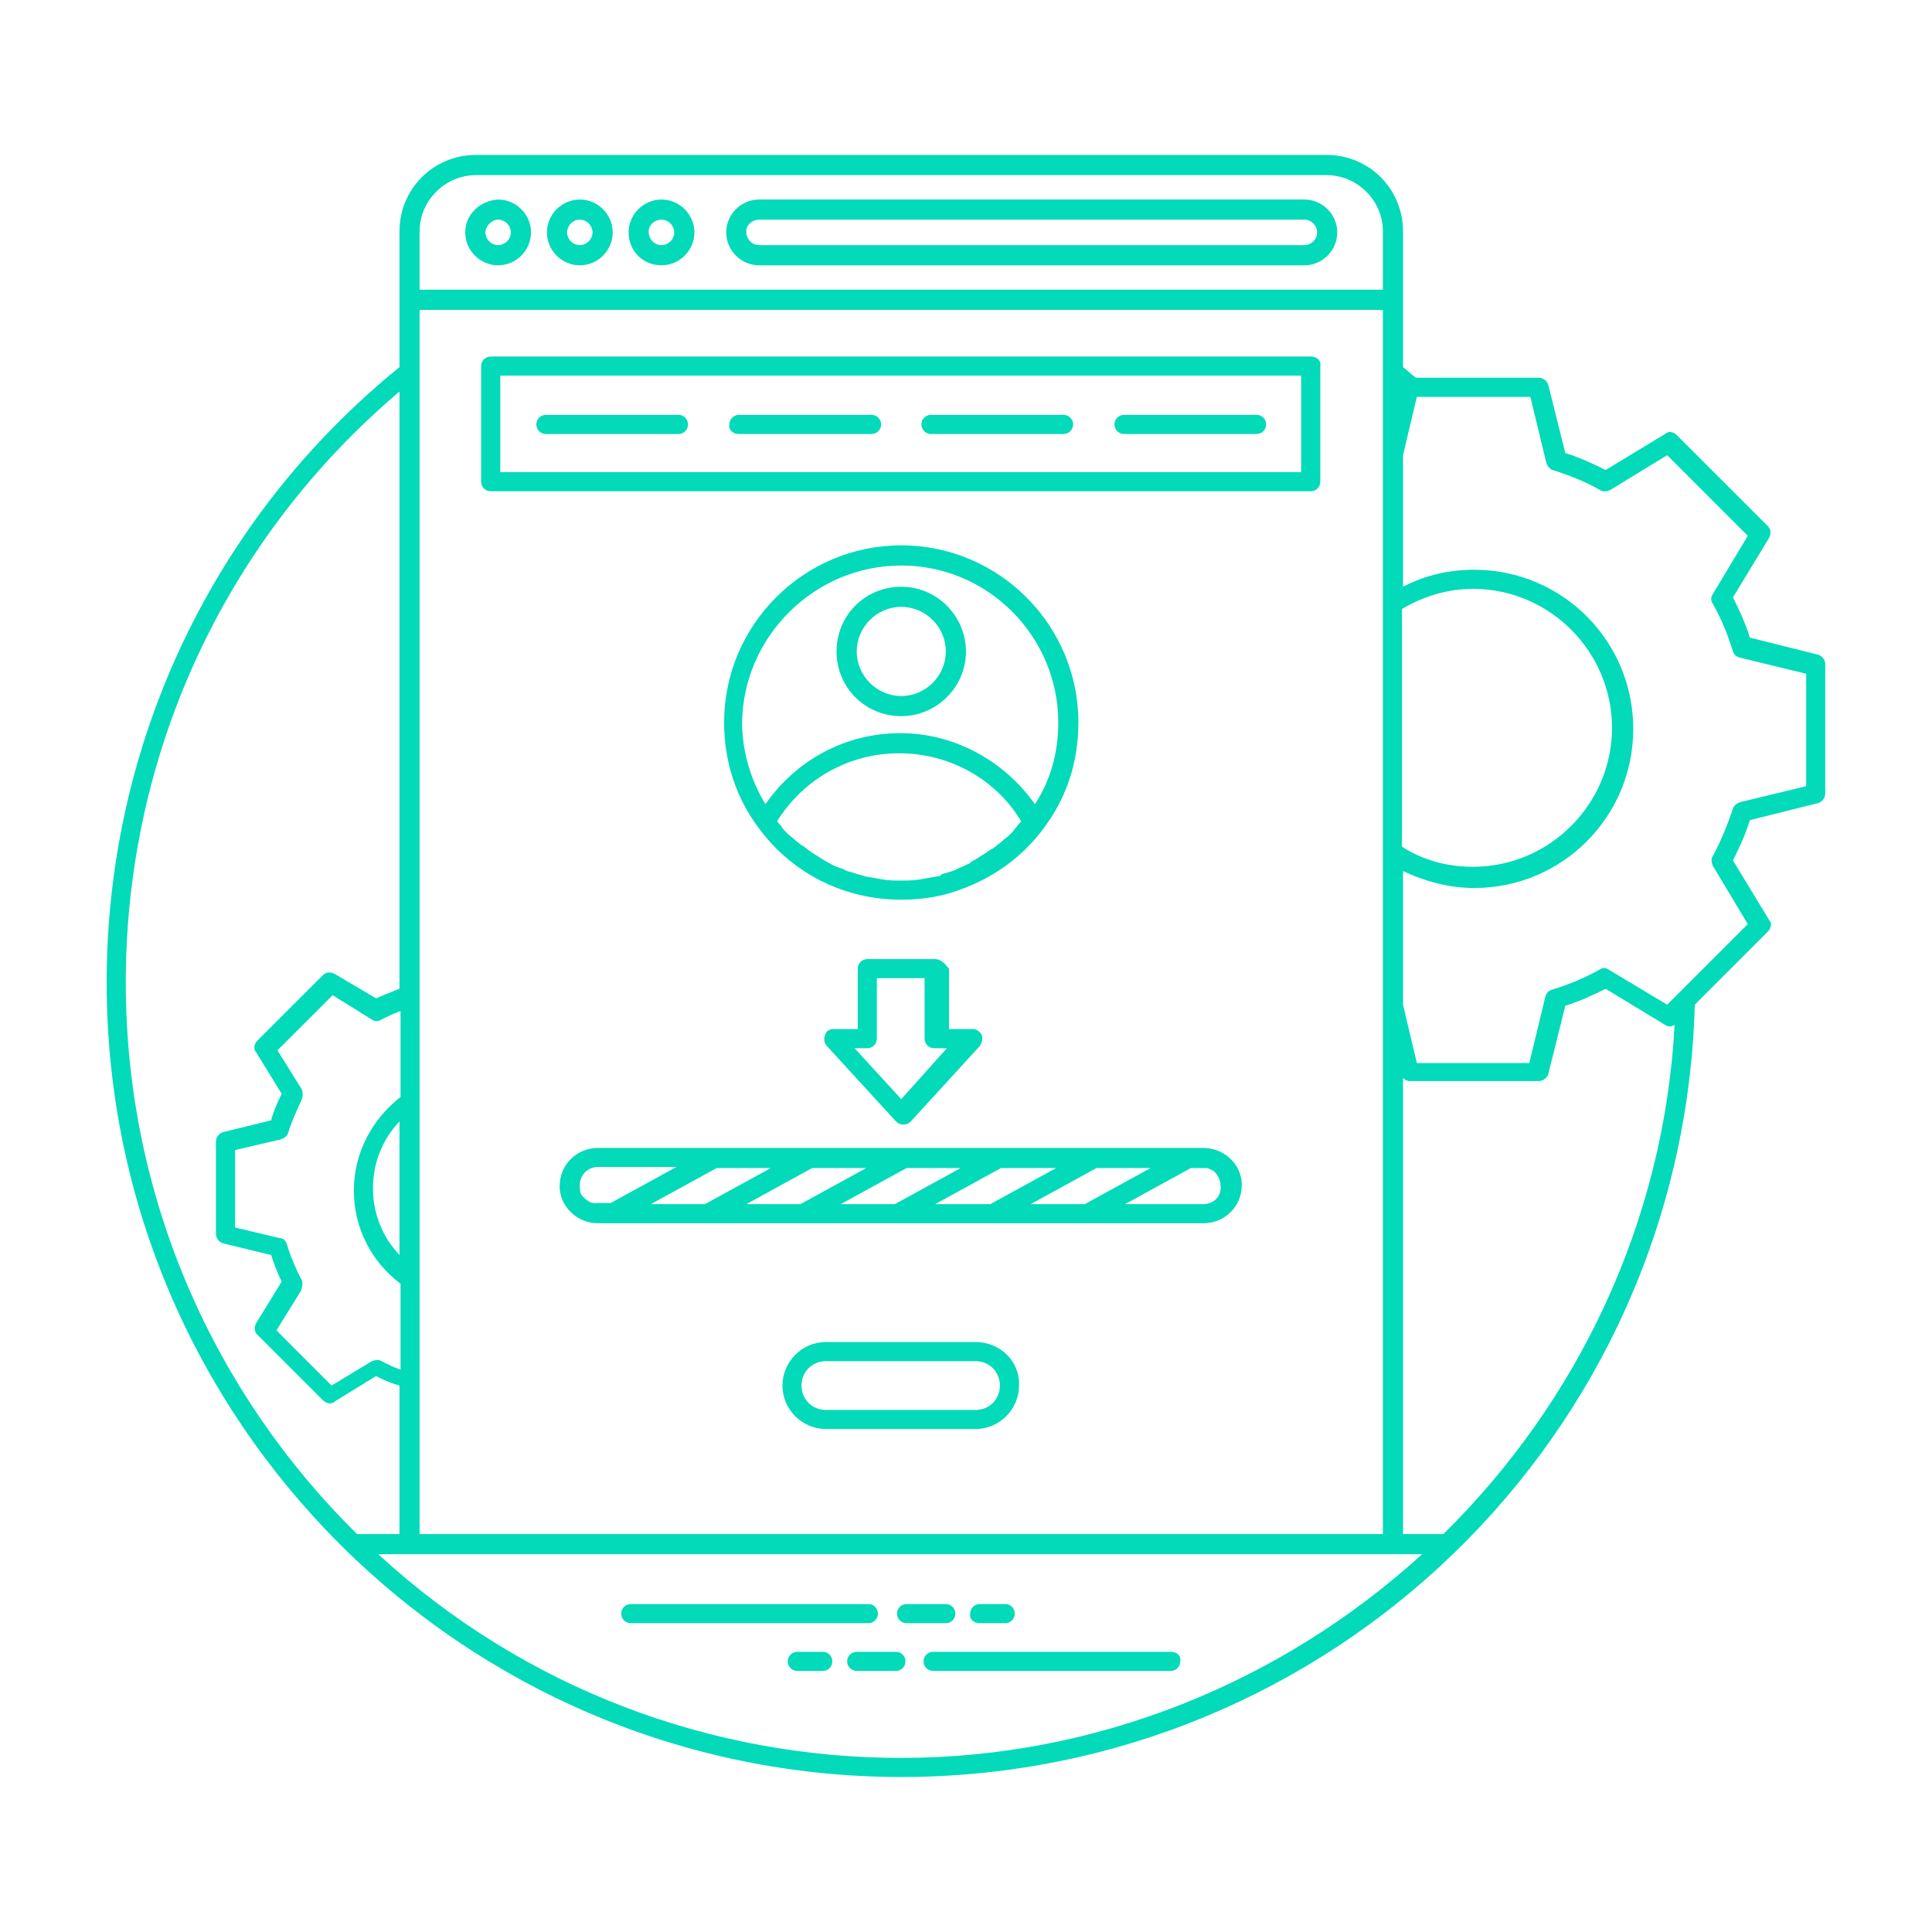
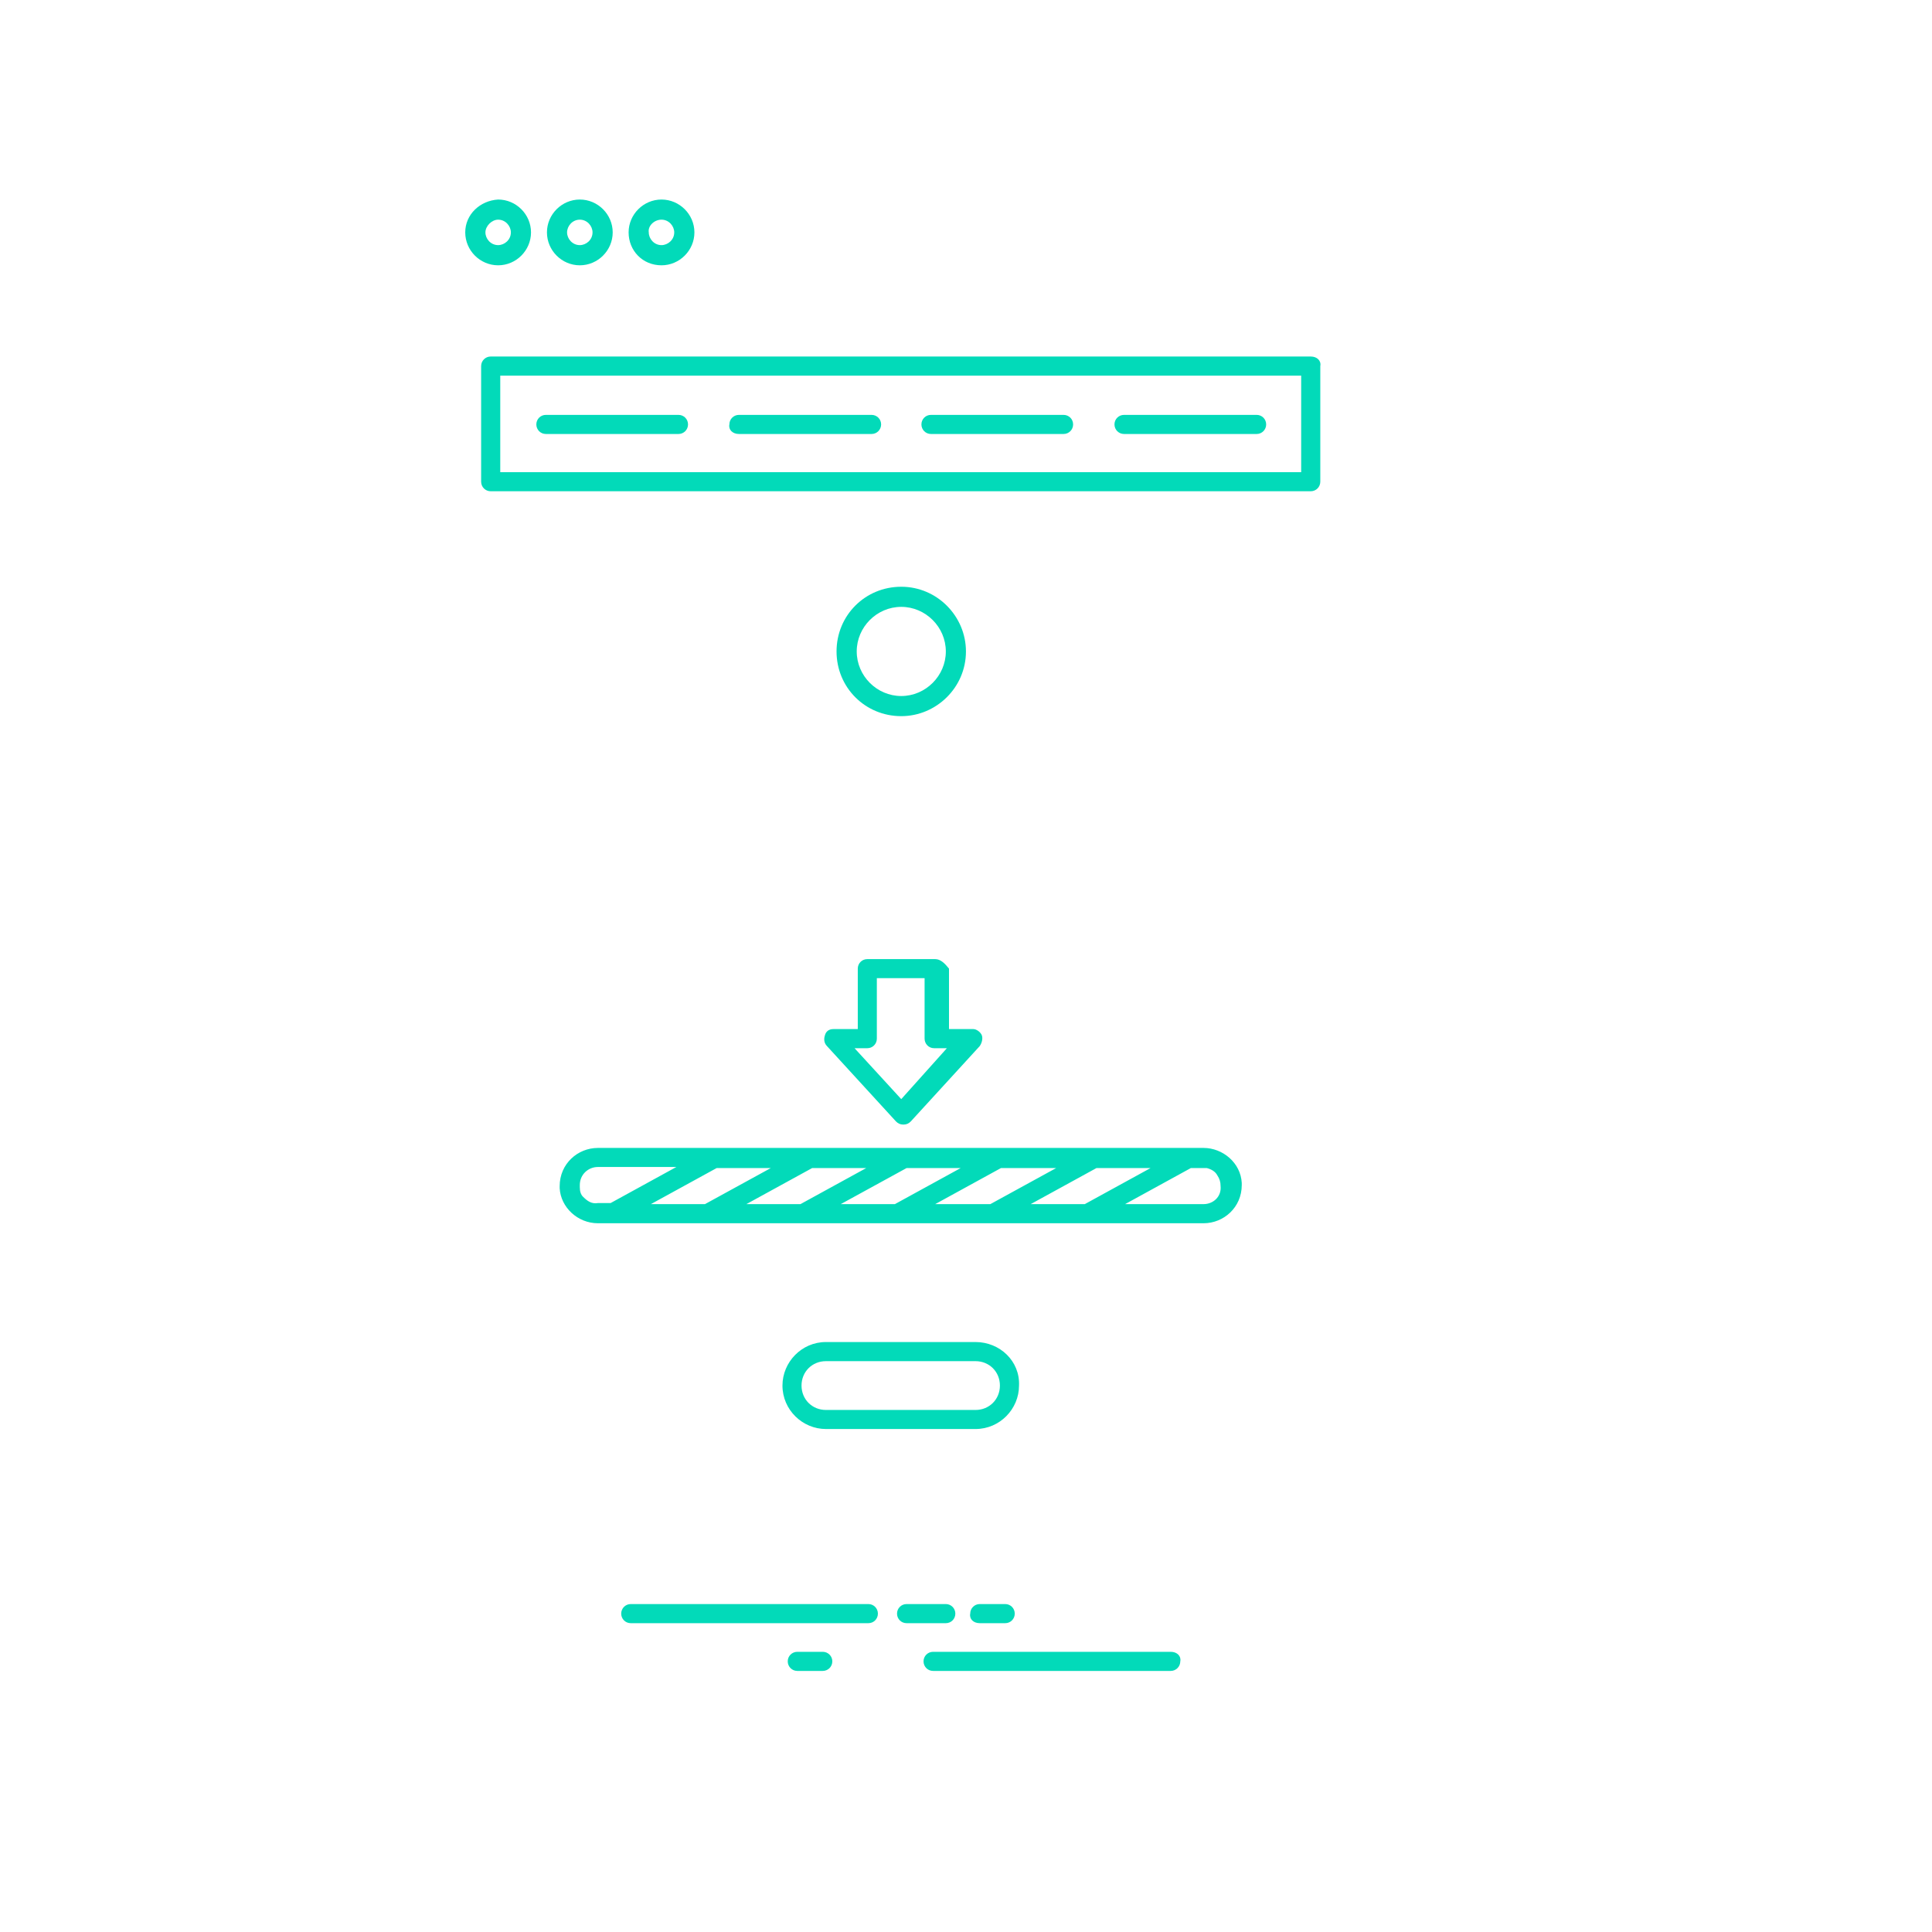
<svg xmlns="http://www.w3.org/2000/svg" width="200" viewBox="0 0 150 150" height="200" preserveAspectRatio="xMidYMid meet">
  <defs>
    <clipPath id="15f9611a85">
      <path d="M 8.281 12 L 141.781 12 L 141.781 137.953 L 8.281 137.953 Z M 8.281 12 " clip-rule="nonzero" />
    </clipPath>
  </defs>
  <path fill="#02dab9" d="M 68.16 125.281 C 68.16 124.871 67.832 124.539 67.422 124.539 L 48.969 124.539 C 48.559 124.539 48.23 124.871 48.23 125.281 C 48.23 125.695 48.559 126.023 48.969 126.023 L 67.422 126.023 C 67.832 126.023 68.16 125.695 68.16 125.281 Z M 68.16 125.281 " fill-opacity="1" fill-rule="nonzero" />
  <path fill="#02dab9" d="M 74.172 125.281 C 74.172 124.871 73.844 124.539 73.434 124.539 L 70.387 124.539 C 69.973 124.539 69.645 124.871 69.645 125.281 C 69.645 125.695 69.973 126.023 70.387 126.023 L 73.434 126.023 C 73.844 126.023 74.172 125.695 74.172 125.281 Z M 74.172 125.281 " fill-opacity="1" fill-rule="nonzero" />
  <path fill="#02dab9" d="M 76.066 126.023 L 78.047 126.023 C 78.457 126.023 78.785 125.695 78.785 125.281 C 78.785 124.871 78.457 124.539 78.047 124.539 L 76.066 124.539 C 75.656 124.539 75.328 124.871 75.328 125.281 C 75.246 125.695 75.574 126.023 76.066 126.023 Z M 76.066 126.023 " fill-opacity="1" fill-rule="nonzero" />
  <path fill="#02dab9" d="M 90.895 128.246 L 72.445 128.246 C 72.031 128.246 71.703 128.578 71.703 128.988 C 71.703 129.398 72.031 129.73 72.445 129.73 L 90.895 129.73 C 91.305 129.73 91.637 129.398 91.637 128.988 C 91.719 128.578 91.387 128.246 90.895 128.246 Z M 90.895 128.246 " fill-opacity="1" fill-rule="nonzero" />
-   <path fill="#02dab9" d="M 69.562 128.246 L 66.516 128.246 C 66.102 128.246 65.773 128.578 65.773 128.988 C 65.773 129.398 66.102 129.73 66.516 129.73 L 69.562 129.73 C 69.973 129.73 70.301 129.398 70.301 128.988 C 70.301 128.578 69.973 128.246 69.562 128.246 Z M 69.562 128.246 " fill-opacity="1" fill-rule="nonzero" />
  <path fill="#02dab9" d="M 63.879 128.246 L 61.902 128.246 C 61.488 128.246 61.16 128.578 61.16 128.988 C 61.16 129.398 61.488 129.73 61.902 129.73 L 63.879 129.73 C 64.289 129.73 64.621 129.398 64.621 128.988 C 64.621 128.578 64.289 128.246 63.879 128.246 Z M 63.879 128.246 " fill-opacity="1" fill-rule="nonzero" />
  <g clip-path="url(#15f9611a85)">
-     <path fill="#02dab9" d="M 141.137 50.824 L 135.863 49.508 C 135.535 48.438 135.039 47.367 134.547 46.379 L 137.348 41.766 C 137.512 41.438 137.512 41.105 137.266 40.859 L 130.18 33.777 C 129.934 33.527 129.523 33.445 129.273 33.695 L 124.664 36.492 C 123.676 36 122.605 35.504 121.531 35.176 L 120.215 29.906 C 120.133 29.574 119.805 29.328 119.473 29.328 L 109.918 29.328 C 109.59 29.082 109.262 28.75 108.93 28.504 L 108.93 17.961 C 108.93 14.668 106.297 12.031 103 12.031 L 36.945 12.031 C 33.652 12.031 31.016 14.668 31.016 17.961 L 31.016 28.504 C 16.602 40.199 8.281 57.66 8.281 76.277 C 8.281 110.375 36.039 137.965 69.973 137.965 C 103.25 137.965 130.676 111.527 131.582 78.004 L 137.266 72.32 C 137.512 72.074 137.594 71.664 137.348 71.418 L 134.547 66.805 C 135.039 65.816 135.535 64.746 135.863 63.676 L 141.137 62.355 C 141.465 62.273 141.711 61.945 141.711 61.613 L 141.711 51.566 C 141.711 51.238 141.465 50.906 141.137 50.824 Z M 112.062 119.105 L 108.93 119.105 L 108.93 83.688 C 109.098 83.852 109.262 83.934 109.426 83.934 L 119.473 83.934 C 119.805 83.934 120.133 83.688 120.215 83.359 L 121.531 78.086 C 122.605 77.758 123.676 77.266 124.664 76.77 L 129.273 79.57 C 129.523 79.734 129.77 79.734 130.016 79.57 C 129.191 94.973 122.438 108.891 112.062 119.105 Z M 69.973 136.484 C 55.23 136.484 40.734 131.129 29.367 120.668 L 31.84 120.668 C 40.898 120.668 101.355 120.668 110.414 120.668 C 99.461 130.637 85.129 136.484 69.973 136.484 Z M 23.355 99.254 C 22.945 98.43 22.531 97.527 22.285 96.621 C 22.203 96.371 22.039 96.125 21.707 96.125 L 18.25 95.301 L 18.25 89.289 L 21.789 88.465 C 22.039 88.383 22.285 88.219 22.367 87.973 C 22.613 87.148 23.027 86.242 23.438 85.336 C 23.52 85.09 23.52 84.84 23.438 84.594 L 21.543 81.547 L 25.824 77.266 L 28.875 79.16 C 29.121 79.324 29.367 79.324 29.613 79.16 C 30.109 78.91 30.602 78.664 31.098 78.5 L 31.098 85.172 C 28.875 86.902 27.473 89.535 27.473 92.418 C 27.473 95.301 28.793 97.938 31.098 99.668 L 31.098 106.34 C 30.602 106.172 30.109 105.926 29.613 105.68 C 29.367 105.516 29.121 105.598 28.875 105.68 L 25.742 107.574 L 21.461 103.289 L 23.355 100.242 C 23.52 99.75 23.52 99.504 23.355 99.254 Z M 31.016 97.441 C 29.695 96.043 28.957 94.23 28.957 92.254 C 28.957 90.277 29.695 88.465 31.016 87.066 Z M 32.578 107.246 L 32.578 24.059 L 107.367 24.059 L 107.367 119.105 L 32.578 119.105 Z M 108.848 47.285 C 110.496 46.297 112.391 45.719 114.367 45.719 C 120.297 45.719 125.156 50.578 125.156 56.508 C 125.156 62.438 120.297 67.297 114.367 67.297 C 112.391 67.297 110.496 66.805 108.848 65.734 Z M 103 13.598 C 105.391 13.598 107.367 15.574 107.367 17.961 L 107.367 22.492 L 32.578 22.492 L 32.578 17.961 C 32.578 15.574 34.559 13.598 36.945 13.598 Z M 9.766 76.277 C 9.766 58.484 17.508 41.848 31.016 30.398 L 31.016 76.77 C 30.355 77.016 29.781 77.266 29.203 77.512 L 25.992 75.617 C 25.66 75.453 25.332 75.453 25.086 75.699 L 19.977 80.805 C 19.73 81.051 19.648 81.465 19.895 81.711 L 21.871 84.922 C 21.543 85.582 21.215 86.324 21.051 86.984 L 17.344 87.891 C 17.012 87.973 16.766 88.301 16.766 88.629 L 16.766 95.797 C 16.766 96.125 17.012 96.453 17.344 96.539 L 21.051 97.441 C 21.297 98.184 21.543 98.844 21.871 99.504 L 19.895 102.715 C 19.73 103.043 19.73 103.375 19.977 103.621 L 25.086 108.727 C 25.332 108.973 25.742 109.055 25.992 108.809 L 29.203 106.832 C 29.781 107.16 30.438 107.41 31.016 107.574 L 31.016 119.105 L 27.719 119.105 C 16.684 108.234 9.766 93.078 9.766 76.277 Z M 140.23 61.039 L 135.125 62.273 C 134.875 62.355 134.629 62.52 134.547 62.77 C 134.137 64.004 133.641 65.238 132.98 66.473 C 132.816 66.723 132.898 66.969 132.98 67.215 L 135.699 71.746 L 129.441 78.004 L 124.91 75.289 C 124.664 75.121 124.414 75.121 124.168 75.289 C 123.016 75.945 121.781 76.441 120.461 76.852 C 120.215 76.934 120.051 77.098 119.969 77.43 L 118.734 82.535 L 110.004 82.535 L 108.93 78.004 L 108.93 67.629 C 110.66 68.449 112.555 68.945 114.449 68.945 C 121.285 68.945 126.805 63.426 126.805 56.59 C 126.805 49.754 121.285 44.234 114.449 44.234 C 112.555 44.234 110.66 44.648 108.93 45.555 L 108.93 35.34 L 110.004 30.812 L 118.816 30.812 L 120.051 35.918 C 120.133 36.164 120.297 36.41 120.543 36.492 C 121.863 36.906 123.098 37.398 124.25 38.059 C 124.5 38.223 124.746 38.141 124.992 38.059 L 129.441 35.34 L 135.699 41.602 L 132.98 46.129 C 132.816 46.379 132.816 46.625 132.98 46.871 C 133.641 48.023 134.137 49.262 134.547 50.578 C 134.629 50.824 134.793 50.988 135.125 51.07 L 140.23 52.309 Z M 140.23 61.039 " fill-opacity="1" fill-rule="nonzero" />
-   </g>
+     </g>
  <path fill="#02dab9" d="M 101.766 27.68 L 38.098 27.68 C 37.688 27.68 37.355 28.012 37.355 28.422 L 37.355 37.398 C 37.355 37.812 37.688 38.141 38.098 38.141 L 101.766 38.141 C 102.176 38.141 102.508 37.812 102.508 37.398 L 102.508 28.422 C 102.59 28.012 102.262 27.68 101.766 27.68 Z M 101.023 36.66 L 38.84 36.66 L 38.84 29.164 L 101.023 29.164 Z M 101.023 36.66 " fill-opacity="1" fill-rule="nonzero" />
  <path fill="#02dab9" d="M 93.445 89.125 L 46.418 89.125 C 44.852 89.125 43.453 90.359 43.453 92.09 L 43.453 92.254 C 43.535 93.738 44.852 94.973 46.418 94.973 L 93.445 94.973 C 95.012 94.973 96.41 93.738 96.41 92.008 C 96.41 91.926 96.41 91.844 96.41 91.844 C 96.328 90.277 94.93 89.125 93.445 89.125 Z M 80.023 93.488 L 85.129 90.688 L 89.328 90.688 L 84.223 93.488 Z M 72.609 93.488 L 77.715 90.688 L 82 90.688 L 76.891 93.488 Z M 65.277 93.488 L 70.387 90.688 L 74.586 90.688 L 69.48 93.488 Z M 57.949 93.488 L 63.055 90.688 L 67.254 90.688 L 62.148 93.488 Z M 50.535 93.488 L 55.641 90.688 L 59.844 90.688 L 54.734 93.488 Z M 45.266 92.914 C 45.098 92.75 45.016 92.5 45.016 92.172 L 45.016 92.008 C 45.016 91.184 45.676 90.605 46.418 90.605 L 52.512 90.605 L 47.406 93.406 L 46.418 93.406 C 45.922 93.488 45.594 93.242 45.266 92.914 Z M 93.445 93.488 L 87.352 93.488 L 92.457 90.688 L 93.445 90.688 C 93.531 90.688 93.613 90.688 93.695 90.688 C 94.023 90.773 94.352 90.938 94.52 91.266 C 94.684 91.512 94.766 91.762 94.766 92.09 C 94.848 92.914 94.188 93.488 93.445 93.488 Z M 93.445 93.488 " fill-opacity="1" fill-rule="nonzero" />
-   <path fill="#02dab9" d="M 81.012 64.332 C 82.82 61.945 83.727 59.145 83.727 56.098 C 83.727 48.52 77.551 42.34 69.973 42.34 C 62.395 42.34 56.219 48.52 56.219 56.098 C 56.219 59.062 57.125 61.945 58.938 64.332 C 61.57 67.875 65.609 69.852 69.973 69.852 C 71.621 69.852 73.184 69.605 74.668 69.027 C 77.141 68.121 79.363 66.555 81.012 64.332 Z M 69.973 43.906 C 76.727 43.906 82.164 49.426 82.164 56.098 C 82.164 58.402 81.586 60.543 80.352 62.438 C 77.961 59.062 74.09 56.922 69.891 56.922 C 65.691 56.922 61.82 58.98 59.43 62.438 C 58.277 60.543 57.617 58.32 57.617 56.098 C 57.699 49.426 63.219 43.906 69.973 43.906 Z M 68.574 68.285 C 68.41 68.285 68.242 68.203 68.078 68.203 C 67.75 68.121 67.504 68.121 67.172 68.039 C 67.008 67.957 66.844 67.957 66.598 67.875 C 66.348 67.793 66.102 67.711 65.773 67.629 C 65.609 67.547 65.441 67.461 65.195 67.379 C 64.949 67.297 64.703 67.215 64.453 67.051 C 64.289 66.969 64.125 66.887 63.879 66.723 C 63.633 66.555 63.465 66.473 63.219 66.309 C 63.055 66.227 62.891 66.062 62.727 65.98 C 62.559 65.816 62.312 65.652 62.148 65.566 C 61.984 65.402 61.82 65.32 61.656 65.156 C 61.488 64.992 61.242 64.828 61.078 64.664 C 60.914 64.496 60.75 64.332 60.668 64.168 C 60.582 64.004 60.418 63.922 60.336 63.758 C 62.395 60.461 65.938 58.484 69.809 58.484 C 73.68 58.484 77.305 60.461 79.281 63.758 C 79.199 63.922 79.035 64.004 78.949 64.168 C 78.785 64.332 78.703 64.496 78.539 64.664 C 78.375 64.828 78.211 64.992 77.961 65.156 C 77.797 65.32 77.633 65.484 77.469 65.566 C 77.305 65.734 77.055 65.898 76.891 65.98 C 76.727 66.062 76.562 66.227 76.398 66.309 C 76.152 66.473 75.984 66.555 75.738 66.723 C 75.574 66.805 75.41 66.887 75.246 67.051 C 74.996 67.133 74.75 67.297 74.504 67.379 C 74.34 67.461 74.172 67.547 73.926 67.629 C 73.68 67.711 73.434 67.793 73.102 67.875 C 73.102 67.957 72.938 68.039 72.773 68.039 C 72.445 68.121 72.195 68.121 71.867 68.203 C 71.703 68.203 71.539 68.285 71.375 68.285 C 70.879 68.367 70.469 68.367 69.973 68.367 C 69.48 68.367 68.984 68.367 68.574 68.285 Z M 68.574 68.285 " fill-opacity="1" fill-rule="nonzero" />
  <path fill="#02dab9" d="M 69.973 55.602 C 72.691 55.602 74.996 53.379 74.996 50.578 C 74.996 47.859 72.773 45.555 69.973 45.555 C 67.172 45.555 64.949 47.777 64.949 50.578 C 64.949 53.379 67.172 55.602 69.973 55.602 Z M 69.973 47.117 C 71.867 47.117 73.434 48.684 73.434 50.578 C 73.434 52.473 71.867 54.039 69.973 54.039 C 68.078 54.039 66.516 52.473 66.516 50.578 C 66.516 48.684 68.078 47.117 69.973 47.117 Z M 69.973 47.117 " fill-opacity="1" fill-rule="nonzero" />
  <path fill="#02dab9" d="M 75.738 104.195 L 64.125 104.195 C 62.23 104.195 60.75 105.762 60.75 107.574 C 60.75 109.469 62.312 110.949 64.125 110.949 L 75.738 110.949 C 77.633 110.949 79.117 109.387 79.117 107.574 C 79.199 105.68 77.633 104.195 75.738 104.195 Z M 75.738 109.469 L 64.125 109.469 C 63.055 109.469 62.23 108.645 62.23 107.574 C 62.23 106.504 63.055 105.68 64.125 105.68 L 75.738 105.68 C 76.809 105.68 77.633 106.504 77.633 107.574 C 77.633 108.645 76.809 109.469 75.738 109.469 Z M 75.738 109.469 " fill-opacity="1" fill-rule="nonzero" />
  <path fill="#02dab9" d="M 72.609 74.465 L 67.336 74.465 C 66.926 74.465 66.598 74.793 66.598 75.203 L 66.598 79.898 L 64.703 79.898 C 64.371 79.898 64.125 80.062 64.043 80.395 C 63.961 80.641 63.961 80.969 64.207 81.219 L 69.562 87.066 C 69.727 87.23 69.891 87.312 70.137 87.312 C 70.387 87.312 70.551 87.23 70.715 87.066 L 76.066 81.219 C 76.234 80.969 76.316 80.641 76.234 80.395 C 76.152 80.148 75.82 79.898 75.574 79.898 L 73.68 79.898 L 73.68 75.203 C 73.352 74.793 73.02 74.465 72.609 74.465 Z M 73.516 81.383 L 69.973 85.336 L 66.348 81.383 L 67.336 81.383 C 67.75 81.383 68.078 81.051 68.078 80.641 L 68.078 75.945 L 71.785 75.945 L 71.785 80.641 C 71.785 81.051 72.113 81.383 72.527 81.383 Z M 73.516 81.383 " fill-opacity="1" fill-rule="nonzero" />
  <path fill="#02dab9" d="M 36.121 18.043 C 36.121 19.445 37.273 20.598 38.676 20.598 C 40.074 20.598 41.227 19.445 41.227 18.043 C 41.227 16.645 40.074 15.492 38.676 15.492 C 37.273 15.574 36.121 16.645 36.121 18.043 Z M 38.676 17.055 C 39.25 17.055 39.664 17.551 39.664 18.043 C 39.664 18.621 39.168 19.031 38.676 19.031 C 38.098 19.031 37.688 18.539 37.688 18.043 C 37.688 17.551 38.18 17.055 38.676 17.055 Z M 38.676 17.055 " fill-opacity="1" fill-rule="nonzero" />
  <path fill="#02dab9" d="M 45.016 20.598 C 46.418 20.598 47.57 19.445 47.57 18.043 C 47.57 16.645 46.418 15.492 45.016 15.492 C 43.617 15.492 42.465 16.645 42.465 18.043 C 42.465 19.445 43.617 20.598 45.016 20.598 Z M 45.016 17.055 C 45.594 17.055 46.004 17.551 46.004 18.043 C 46.004 18.621 45.512 19.031 45.016 19.031 C 44.441 19.031 44.027 18.539 44.027 18.043 C 44.027 17.551 44.441 17.055 45.016 17.055 Z M 45.016 17.055 " fill-opacity="1" fill-rule="nonzero" />
  <path fill="#02dab9" d="M 51.359 20.598 C 52.758 20.598 53.914 19.445 53.914 18.043 C 53.914 16.645 52.758 15.492 51.359 15.492 C 49.957 15.492 48.805 16.645 48.805 18.043 C 48.805 19.445 49.875 20.598 51.359 20.598 Z M 51.359 17.055 C 51.934 17.055 52.348 17.551 52.348 18.043 C 52.348 18.621 51.852 19.031 51.359 19.031 C 50.781 19.031 50.371 18.539 50.371 18.043 C 50.289 17.551 50.781 17.055 51.359 17.055 Z M 51.359 17.055 " fill-opacity="1" fill-rule="nonzero" />
-   <path fill="#02dab9" d="M 58.938 20.598 L 101.273 20.598 C 102.672 20.598 103.824 19.445 103.824 18.043 C 103.824 16.645 102.672 15.492 101.273 15.492 L 58.938 15.492 C 57.535 15.492 56.383 16.645 56.383 18.043 C 56.383 19.445 57.535 20.598 58.938 20.598 Z M 58.938 17.055 L 101.273 17.055 C 101.848 17.055 102.262 17.551 102.262 18.043 C 102.262 18.621 101.766 19.031 101.273 19.031 L 58.938 19.031 C 58.359 19.031 57.949 18.539 57.949 18.043 C 57.867 17.551 58.359 17.055 58.938 17.055 Z M 58.938 17.055 " fill-opacity="1" fill-rule="nonzero" />
  <path fill="#02dab9" d="M 42.383 33.695 L 52.676 33.695 C 53.09 33.695 53.418 33.363 53.418 32.953 C 53.418 32.539 53.09 32.211 52.676 32.211 L 42.383 32.211 C 41.969 32.211 41.641 32.539 41.641 32.953 C 41.641 33.363 41.969 33.695 42.383 33.695 Z M 42.383 33.695 " fill-opacity="1" fill-rule="nonzero" />
  <path fill="#02dab9" d="M 72.281 33.695 L 82.574 33.695 C 82.988 33.695 83.316 33.363 83.316 32.953 C 83.316 32.539 82.988 32.211 82.574 32.211 L 72.281 32.211 C 71.867 32.211 71.539 32.539 71.539 32.953 C 71.539 33.363 71.867 33.695 72.281 33.695 Z M 72.281 33.695 " fill-opacity="1" fill-rule="nonzero" />
  <path fill="#02dab9" d="M 57.371 33.695 L 67.668 33.695 C 68.078 33.695 68.41 33.363 68.41 32.953 C 68.41 32.539 68.078 32.211 67.668 32.211 L 57.371 32.211 C 56.961 32.211 56.629 32.539 56.629 32.953 C 56.547 33.363 56.879 33.695 57.371 33.695 Z M 57.371 33.695 " fill-opacity="1" fill-rule="nonzero" />
  <path fill="#02dab9" d="M 87.27 33.695 L 97.566 33.695 C 97.977 33.695 98.305 33.363 98.305 32.953 C 98.305 32.539 97.977 32.211 97.566 32.211 L 87.27 32.211 C 86.859 32.211 86.527 32.539 86.527 32.953 C 86.527 33.363 86.859 33.695 87.27 33.695 Z M 87.27 33.695 " fill-opacity="1" fill-rule="nonzero" />
</svg>